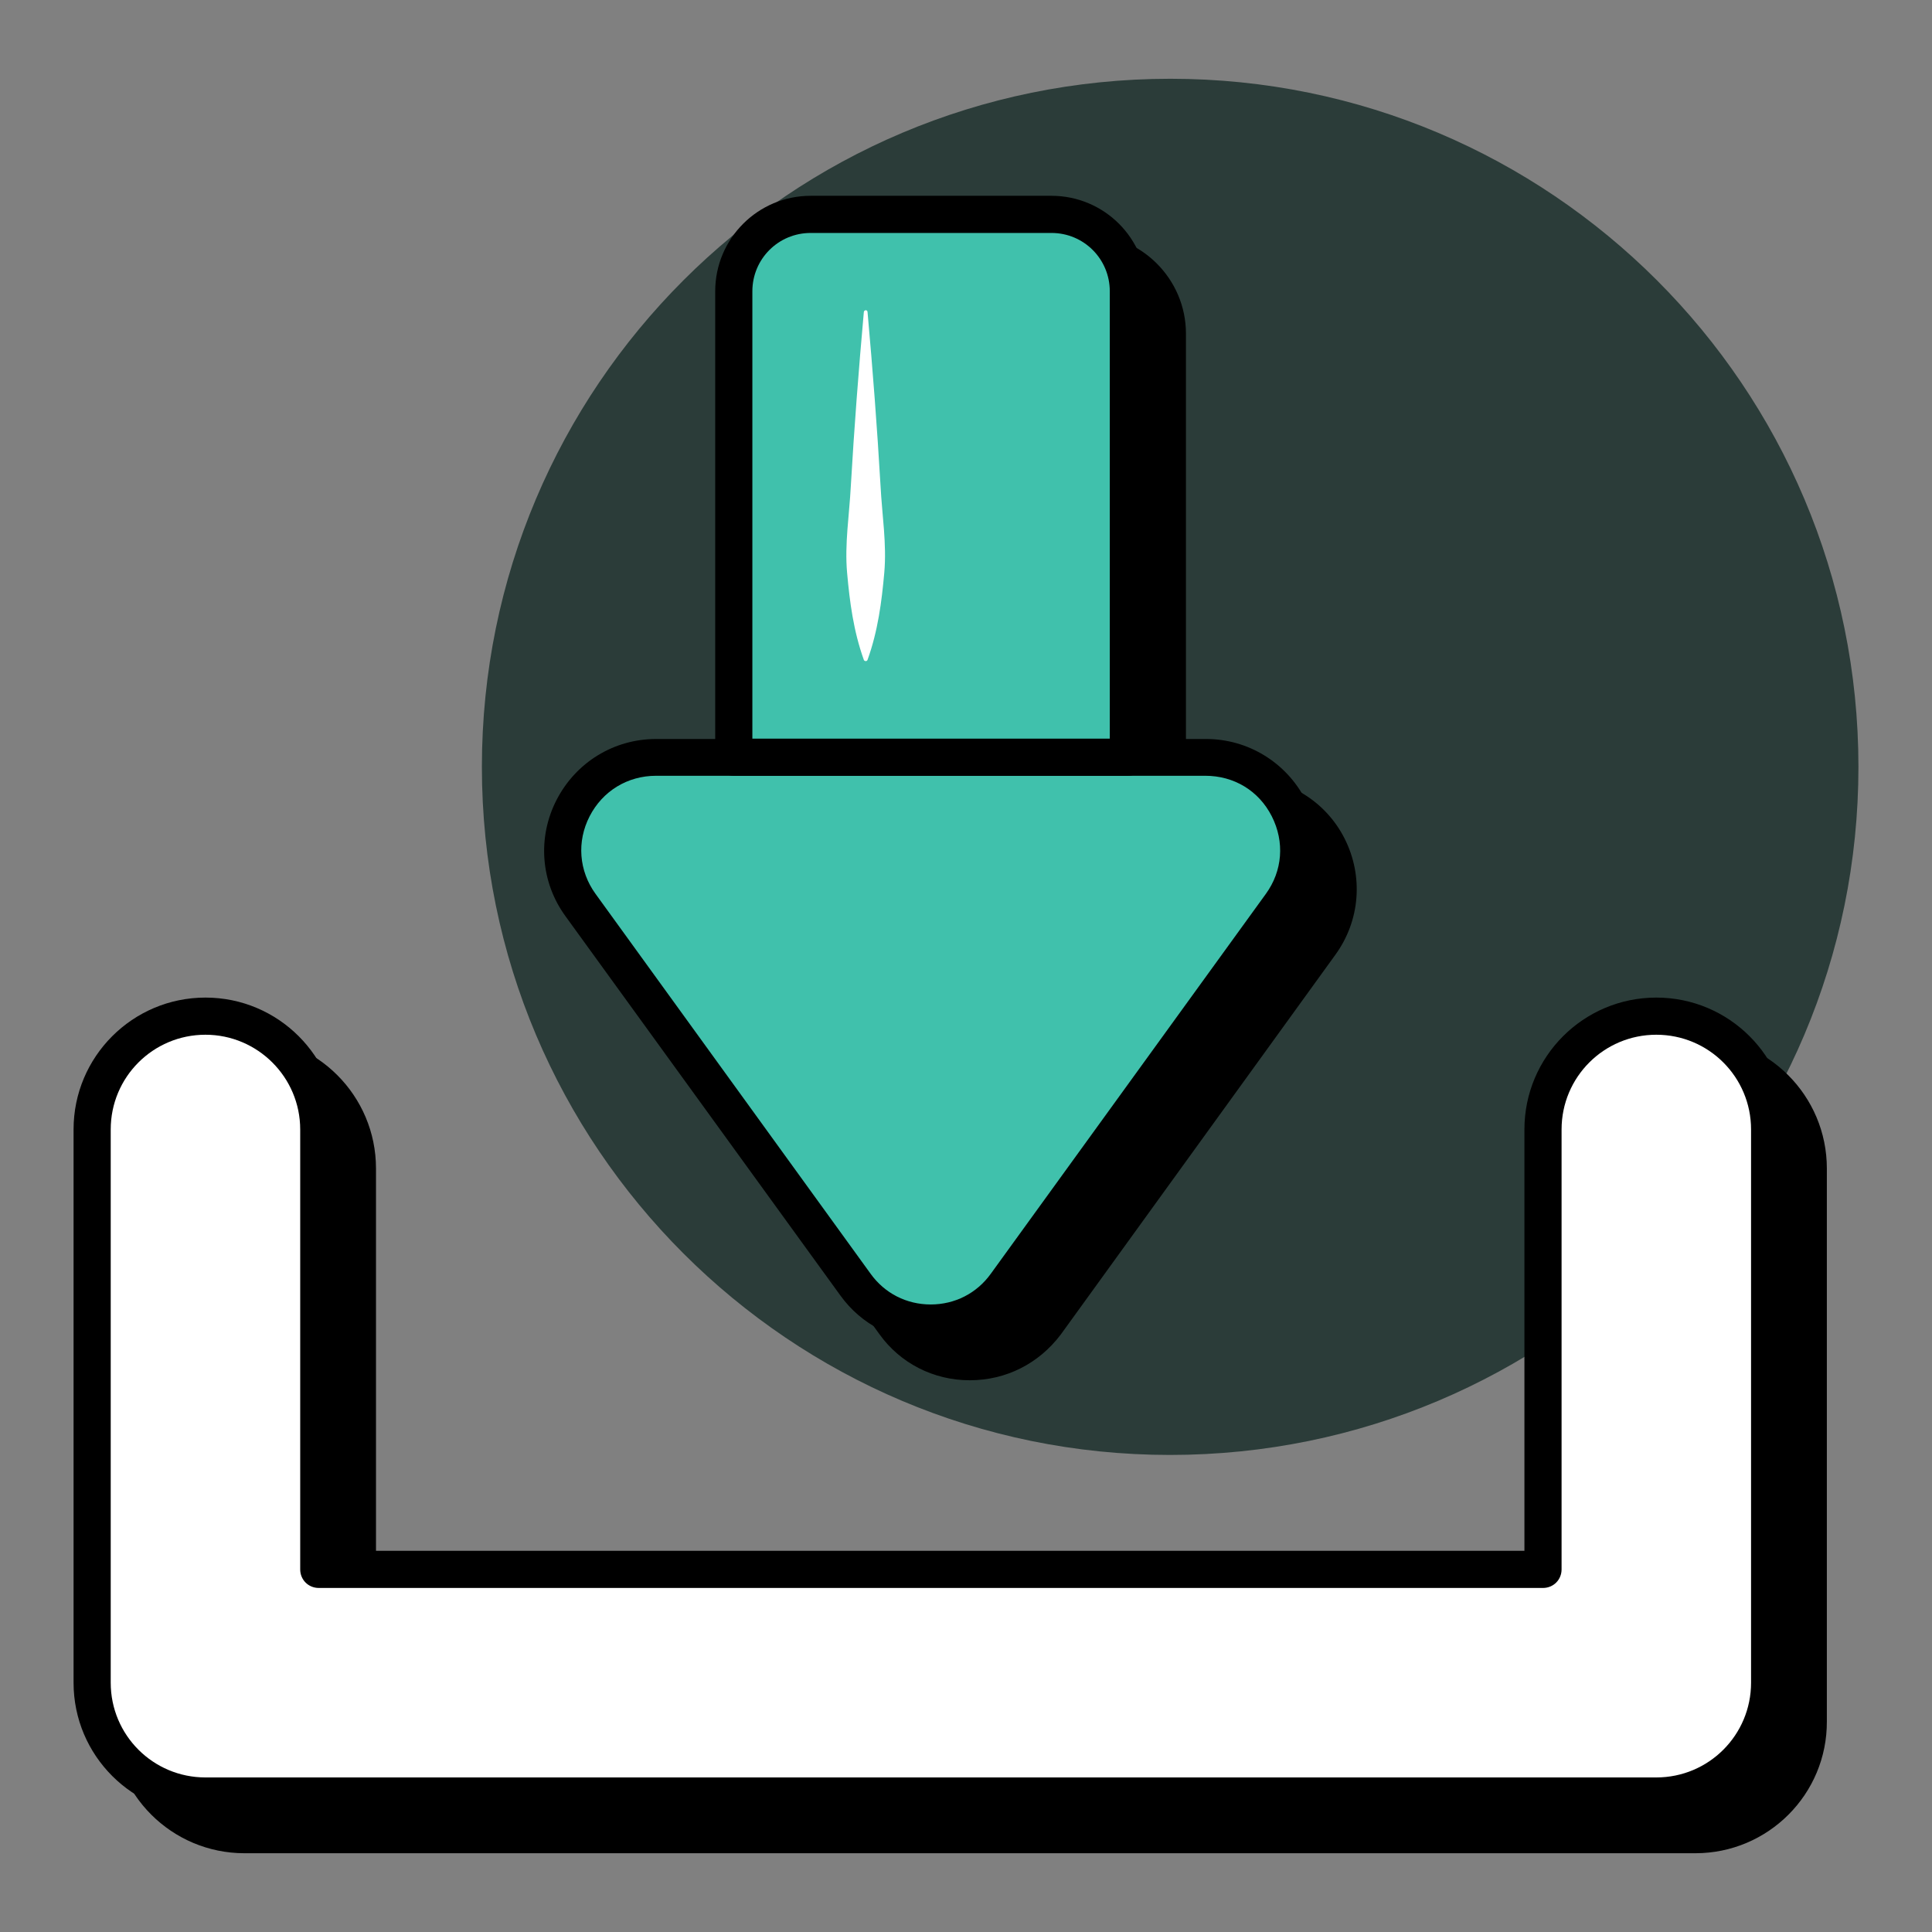
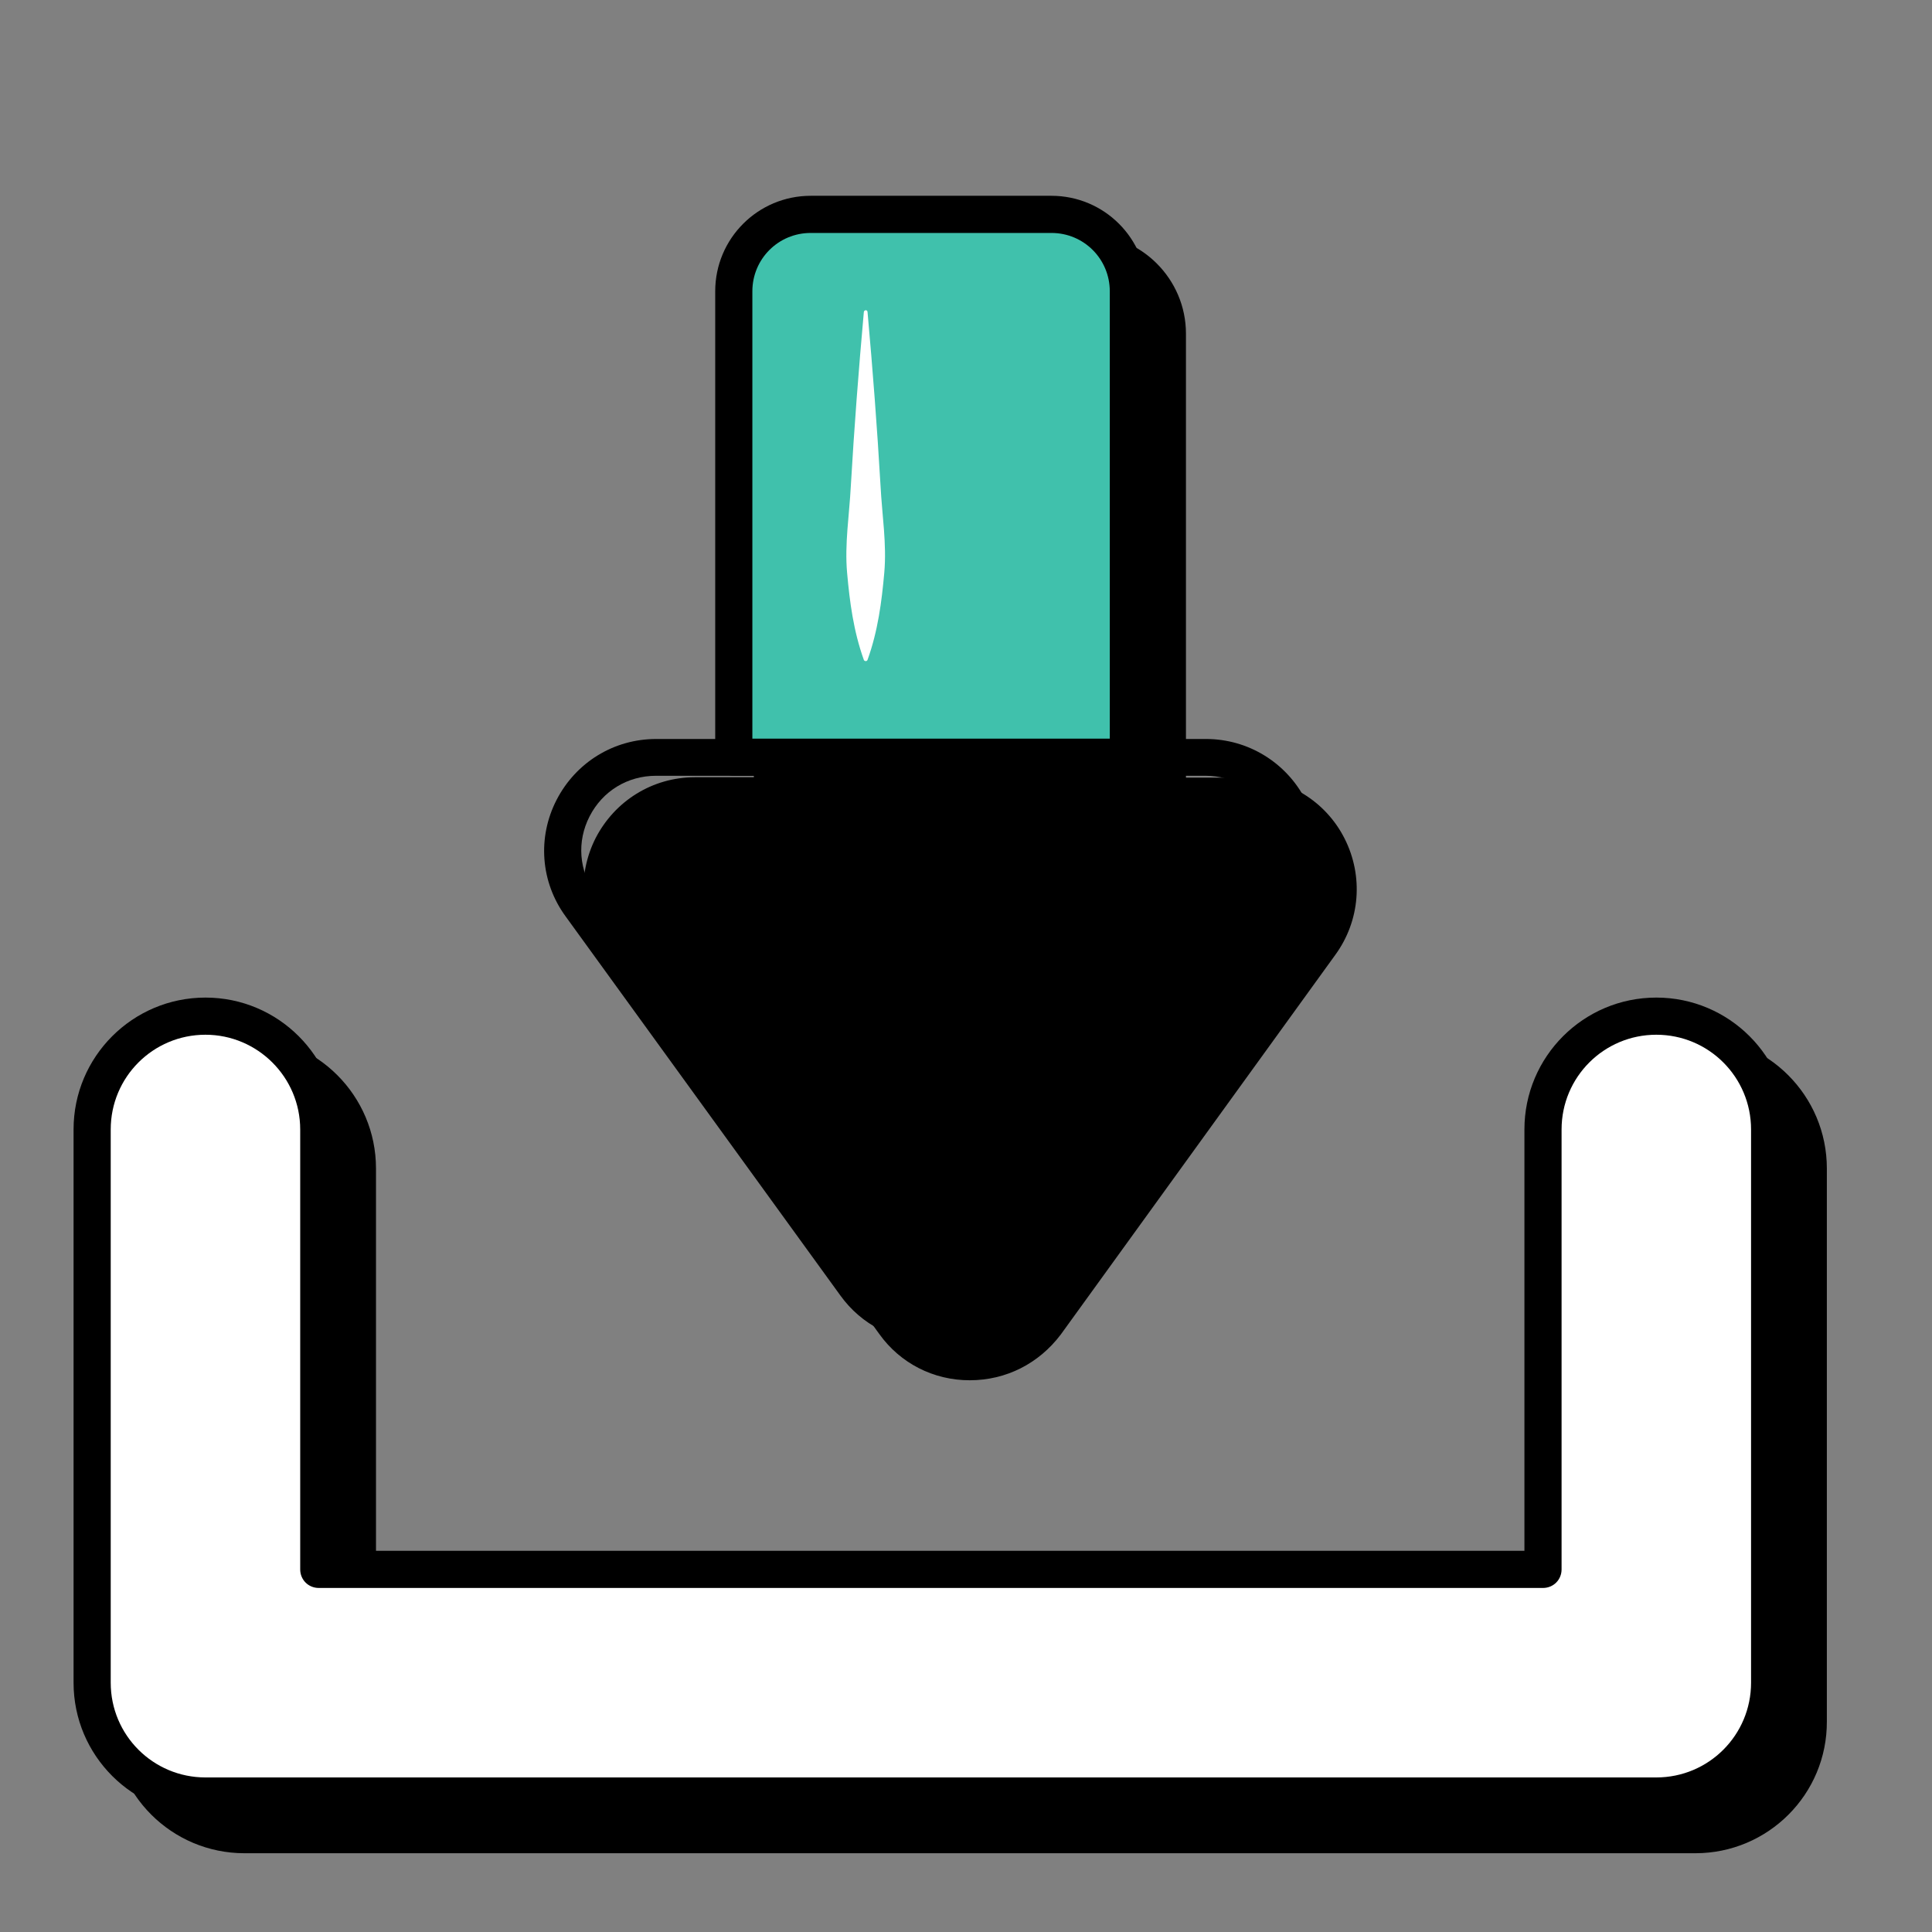
<svg xmlns="http://www.w3.org/2000/svg" xml:space="preserve" id="11618975" x="0" y="0" version="1.1" viewBox="0 0 52 52" enable-background="new 0 0 52 52">
  <rect x="0" y="0" width="52" height="52" fill="#808080" stroke="none" />
  <g fill="#000000" class="color000000 svgShape">
    <g fill="#000000" class="color000000 svgShape">
      <g fill="#000000" class="color000000 svgShape">
-         <path d="M50.02,20.64c0,10.23-8.29,18.52-18.53,18.52c-10.23,0-18.52-8.29-18.52-18.52S21.26,2.12,31.5,2.12     C41.73,2.12,50.02,10.41,50.02,20.64z" fill="#2b3c39" class="colorafdee0 svgShape" />
-       </g>
+         </g>
    </g>
    <g fill="#000000" class="color000000 svgShape">
      <g fill="#000000" class="color000000 svgShape">
        <g fill="#000000" class="color000000 svgShape">
          <g fill="#000000" class="color000000 svgShape">
            <path d="M16.67,25.4c-1.19-1.65-0.01-3.97,2.03-3.97h2.09V8.98c0-1.19,0.97-2.17,2.17-2.17h6.29c1.2,0,2.16,0.97,2.16,2.17       v12.45h2.09c2.05,0,3.23,2.32,2.03,3.97l-7.4,10.22c-1,1.38-3.06,1.38-4.06,0L16.67,25.4z" fill="#000000" class="color000000 svgShape" />
            <path d="M26.1,37.15C26.1,37.15,26.1,37.15,26.1,37.15c-0.98,0-1.87-0.46-2.43-1.24l-7.4-10.22c0,0,0,0,0,0       c-0.66-0.92-0.75-2.12-0.24-3.13c0.52-1.01,1.54-1.64,2.67-1.64h1.59V8.98c0-1.47,1.2-2.67,2.67-2.67h6.29       c1.47,0,2.67,1.2,2.67,2.67v11.95h1.59c1.14,0,2.17,0.63,2.68,1.64c0.51,1.01,0.42,2.21-0.25,3.13l-7.39,10.22       C27.96,36.7,27.08,37.15,26.1,37.15z M17.07,25.11l7.41,10.22c0.38,0.53,0.97,0.83,1.62,0.83c0,0,0,0,0,0       c0.65,0,1.25-0.3,1.63-0.83l7.39-10.22c0.45-0.62,0.51-1.4,0.17-2.09c-0.35-0.69-1.02-1.1-1.79-1.1h-2.09       c-0.28,0-0.5-0.22-0.5-0.5V8.98c0-0.92-0.75-1.67-1.67-1.67h-6.29c-0.92,0-1.67,0.75-1.67,1.67v12.45c0,0.28-0.22,0.5-0.5,0.5       H18.7c-0.76,0-1.43,0.41-1.78,1.09C16.57,23.7,16.63,24.48,17.07,25.11L17.07,25.11z" fill="#000000" class="color000000 svgShape" />
          </g>
          <g fill="#000000" class="color000000 svgShape">
            <path d="M48.68,31.45v14.88c0,1.68-1.36,3.05-3.04,3.05H6.58c-1.68,0-3.05-1.37-3.05-3.05V31.45c0-1.68,1.37-3.05,3.05-3.05       s3.04,1.37,3.04,3.05v11.83h32.96V31.45c0-1.68,1.37-3.05,3.05-3.05S48.68,29.76,48.68,31.45z" fill="#000000" class="color000000 svgShape" />
            <path d="M45.63,49.88H6.58c-1.96,0-3.55-1.59-3.55-3.55V31.45c0-1.96,1.59-3.55,3.55-3.55c1.95,0,3.54,1.59,3.54,3.55v11.33       h31.96V31.45c0-1.96,1.59-3.55,3.55-3.55c1.95,0,3.54,1.59,3.54,3.55v14.88C49.18,48.29,47.59,49.88,45.63,49.88z M6.58,28.89       c-1.41,0-2.55,1.15-2.55,2.55v14.88c0,1.41,1.15,2.55,2.55,2.55h39.06c1.4,0,2.54-1.15,2.54-2.55V31.45       c0-1.41-1.14-2.55-2.54-2.55c-1.41,0-2.55,1.15-2.55,2.55v11.83c0,0.28-0.22,0.5-0.5,0.5H9.62c-0.28,0-0.5-0.22-0.5-0.5V31.45       C9.12,30.04,7.98,28.89,6.58,28.89z" fill="#000000" class="color000000 svgShape" />
          </g>
        </g>
      </g>
      <g fill="#000000" class="color000000 svgShape">
        <g fill="#000000" class="color000000 svgShape">
          <g fill="#000000" class="color000000 svgShape">
            <path d="M44.58,48.34H5.53c-1.69,0-3.05-1.37-3.05-3.05V30.4c0-1.69,1.37-3.05,3.05-3.05s3.05,1.37,3.05,3.05       v11.84h32.95V30.4c0-1.69,1.37-3.05,3.05-3.05c1.69,0,3.05,1.37,3.05,3.05v14.89C47.63,46.97,46.27,48.34,44.58,48.34z" fill="#ffffff" class="colorffffff svgShape" />
            <path d="M44.58,48.84H5.53c-1.96,0-3.55-1.59-3.55-3.55V30.4c0-1.96,1.59-3.55,3.55-3.55s3.55,1.59,3.55,3.55v11.34h31.95V30.4       c0-1.96,1.59-3.55,3.55-3.55s3.55,1.59,3.55,3.55v14.89C48.13,47.24,46.54,48.84,44.58,48.84z M5.53,27.85       c-1.41,0-2.55,1.14-2.55,2.55v14.89c0,1.41,1.14,2.55,2.55,2.55h39.05c1.41,0,2.55-1.14,2.55-2.55V30.4       c0-1.41-1.14-2.55-2.55-2.55c-1.41,0-2.55,1.14-2.55,2.55v11.84c0,0.28-0.22,0.5-0.5,0.5H8.58c-0.28,0-0.5-0.22-0.5-0.5V30.4       C8.08,28.99,6.93,27.85,5.53,27.85z" fill="#000000" class="color000000 svgShape" />
          </g>
        </g>
        <g fill="#000000" class="color000000 svgShape">
          <g fill="#000000" class="color000000 svgShape">
            <g fill="#000000" class="color000000 svgShape">
-               <path d="M34.48,24.36l-7.4,10.22c-1,1.38-3.06,1.38-4.06,0l-7.4-10.22c-1.2-1.66-0.02-3.97,2.03-3.97h14.8        C34.5,20.38,35.68,22.7,34.48,24.36z" fill="#40c1ac" class="colorc3f649 svgShape" />
-             </g>
+               </g>
            <g fill="#000000" class="color000000 svgShape">
              <path d="M25.05,36.11c-0.97,0-1.86-0.45-2.43-1.24l-7.4-10.21c-0.67-0.92-0.76-2.12-0.24-3.13s1.54-1.64,2.68-1.64h14.8        c1.13,0,2.16,0.63,2.68,1.64c0.52,1.01,0.42,2.21-0.24,3.13l-7.4,10.21C26.92,35.65,26.03,36.11,25.05,36.11        C25.05,36.11,25.05,36.11,25.05,36.11z M17.66,20.88c-0.77,0-1.44,0.41-1.79,1.09s-0.29,1.47,0.16,2.09l7.4,10.22        c0.38,0.53,0.97,0.83,1.62,0.83l0,0c0.65,0,1.24-0.3,1.62-0.83l7.4-10.22l0,0c0.45-0.62,0.51-1.4,0.16-2.09        c-0.35-0.69-1.02-1.09-1.79-1.09H17.66z" fill="#000000" class="color000000 svgShape" />
            </g>
          </g>
          <g fill="#000000" class="color000000 svgShape">
            <g fill="#000000" class="color000000 svgShape">
              <path d="M30.36,20.38H19.75V7.83c0-1.14,0.93-2.07,2.07-2.07h6.48c1.14,0,2.07,0.93,2.07,2.07V20.38z" fill="#40c1ac" class="colorc3f649 svgShape" />
            </g>
            <g fill="#000000" class="color000000 svgShape">
              <path d="M30.36,20.88H19.75c-0.28,0-0.5-0.22-0.5-0.5V7.84c0-1.42,1.15-2.57,2.57-2.57h6.48c1.42,0,2.57,1.15,2.57,2.57v12.55        C30.86,20.66,30.64,20.88,30.36,20.88z M20.25,19.88h9.62V7.84c0-0.87-0.7-1.57-1.57-1.57h-6.48c-0.87,0-1.57,0.7-1.57,1.57        V19.88z" fill="#000000" class="color000000 svgShape" />
            </g>
          </g>
        </g>
      </g>
    </g>
    <g fill="#000000" class="color000000 svgShape">
      <g fill="#000000" class="color000000 svgShape">
        <path d="M23.35,8.4c0.14,1.56,0.26,3.12,0.35,4.68c0.04,0.78,0.17,1.56,0.1,2.34c-0.07,0.78-0.17,1.56-0.45,2.34     c-0.01,0.03-0.04,0.04-0.07,0.03c-0.02-0.01-0.03-0.02-0.03-0.03c-0.28-0.78-0.38-1.56-0.45-2.34c-0.07-0.78,0.06-1.56,0.1-2.34     c0.09-1.56,0.21-3.12,0.35-4.68c0-0.03,0.03-0.05,0.05-0.05C23.33,8.35,23.35,8.37,23.35,8.4z" fill="#ffffff" class="colorffffff svgShape" />
      </g>
    </g>
  </g>
</svg>